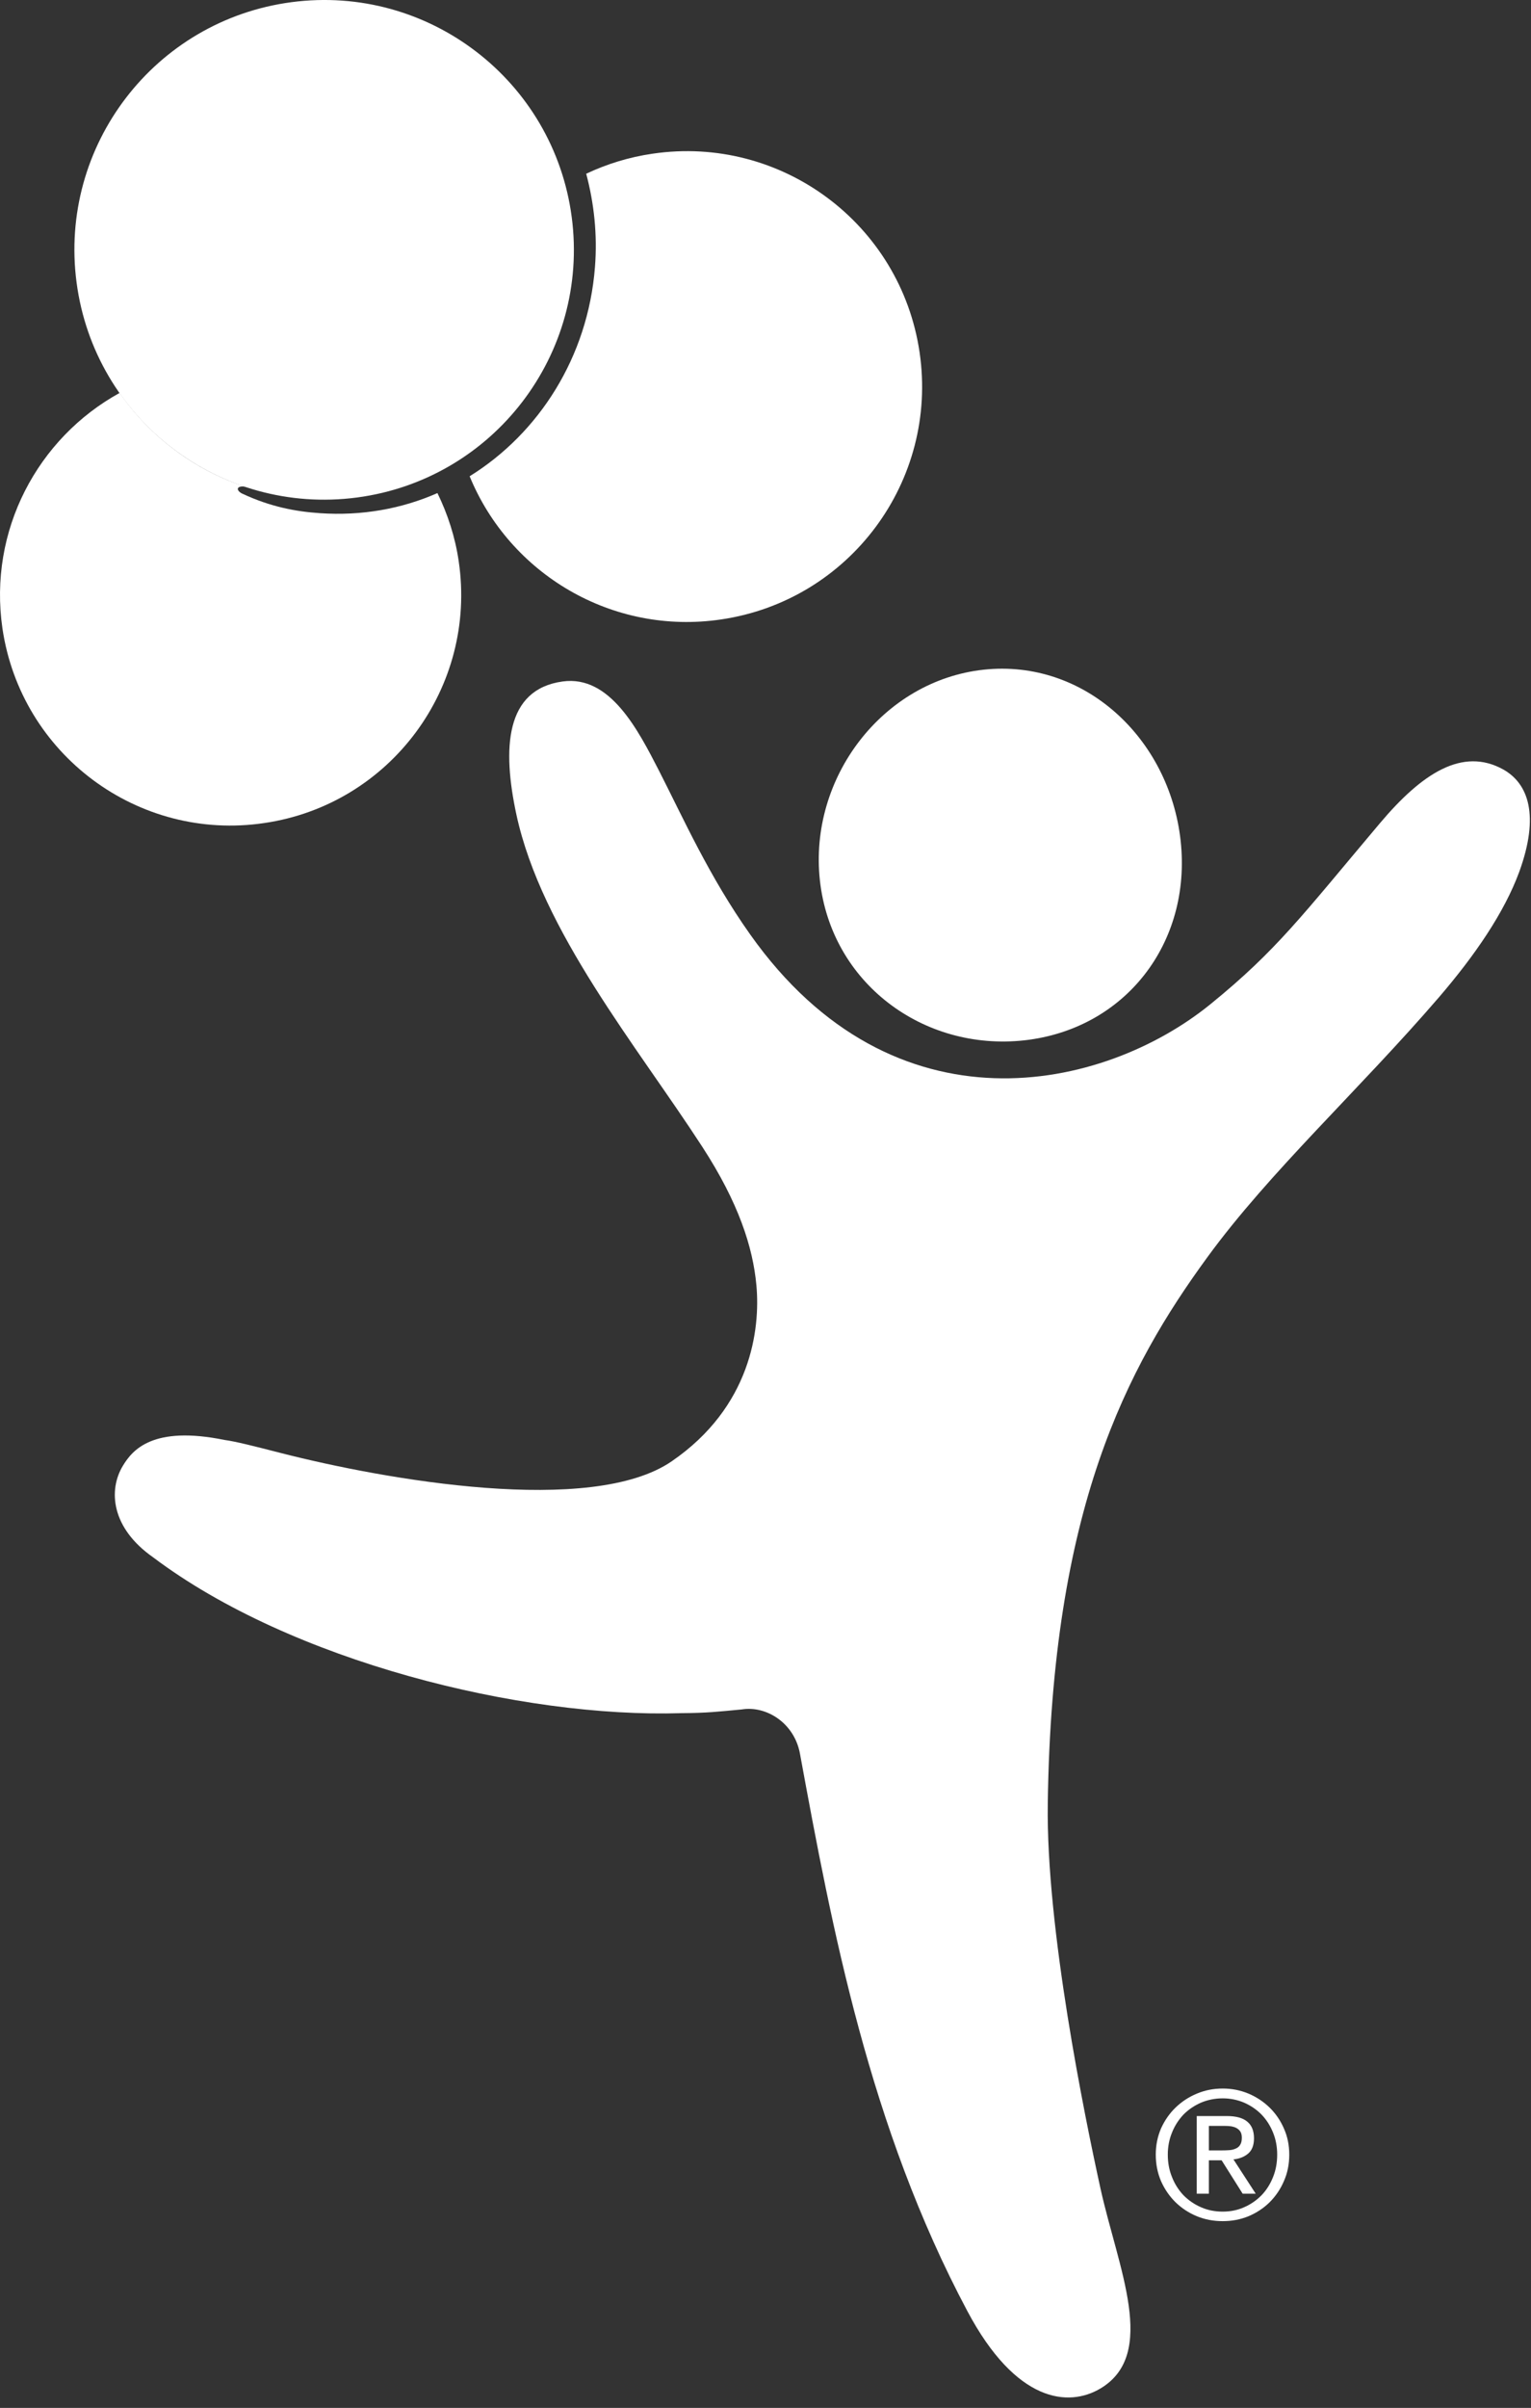
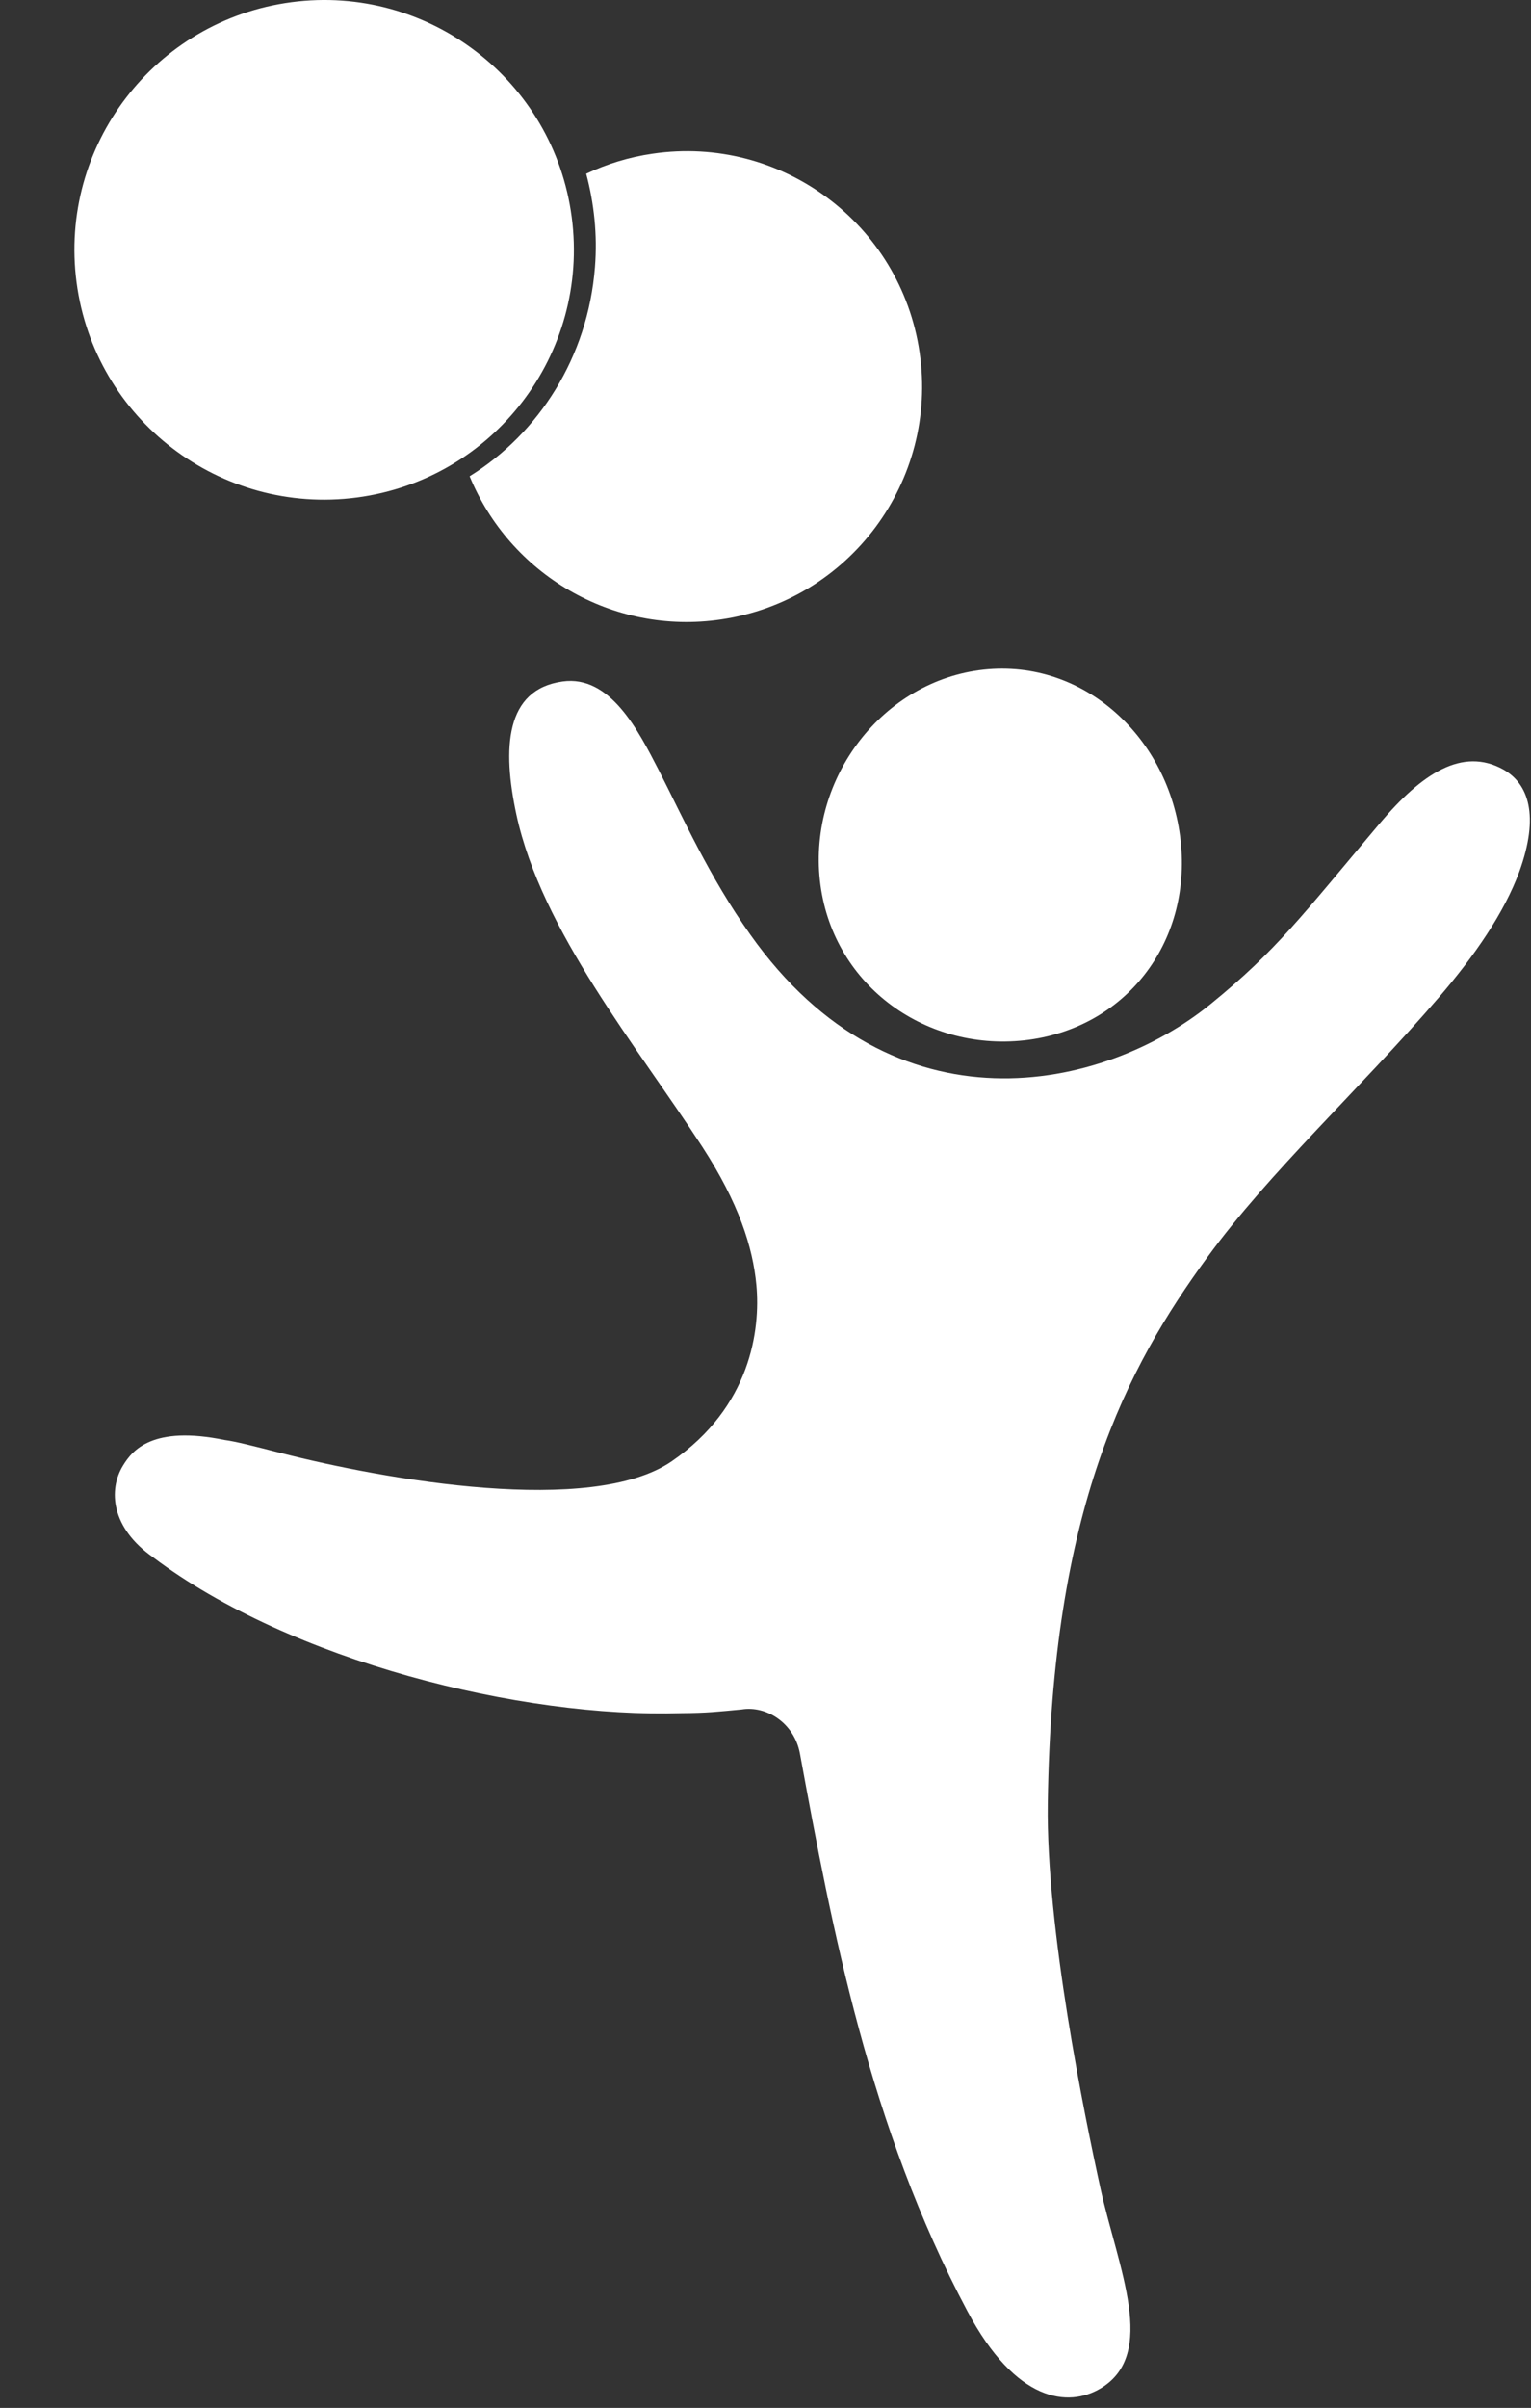
<svg xmlns="http://www.w3.org/2000/svg" version="1.1" id="Layer_1" x="0px" y="0px" width="45.167px" height="71px" viewBox="0 0 45.167 71" enable-background="new 0 0 45.167 71" xml:space="preserve">
  <rect x="0" y="0" width="45.167" height="71" fill="#333333" stroke="none" />
  <g>
    <path fill="#FFFFFF" d="M16.867,6.403c-0.531-4.034-4.234-6.871-8.266-6.339C4.567,0.596,1.727,4.296,2.259,8.33   c0.532,4.033,4.234,6.871,8.27,6.34C14.562,14.137,17.397,10.436,16.867,6.403" />
    <path fill="#FFFFFF" d="M34.831,24.793c-0.332-3.029-2.845-5.369-5.816-5.046c-2.969,0.325-5.159,3.18-4.827,6.211   c0.332,3.029,3.052,5.042,6.026,4.718C33.181,30.349,35.16,27.82,34.831,24.793" />
    <path fill="#FFFFFF" d="M15.235,24.021c0.744,3.439,3.561,6.828,5.491,9.805c1.063,1.639,1.486,2.947,1.589,4.072   c0.12,1.312-0.169,3.591-2.497,5.189c-2.364,1.626-8.457,0.544-11.532-0.243c-0.772-0.198-1.333-0.342-1.661-0.385   c-2.12-0.433-2.717,0.297-2.995,0.753c-0.443,0.723-0.351,1.842,0.887,2.707c4.063,3.063,10.854,4.746,15.591,4.595   c0.76-0.005,1.045-0.041,1.773-0.109c0.723-0.119,1.553,0.397,1.719,1.303c0.946,5.148,2.043,10.998,4.939,16.438   c1.438,2.705,2.986,2.841,3.928,2.28c1.695-1.015,0.52-3.548,0.002-5.882c-0.471-2.143-1.61-7.694-1.558-11.361   c0.118-8.699,2.332-12.858,4.711-16.116c1.839-2.52,4.483-4.937,6.825-7.656c1.063-1.237,1.929-2.497,2.372-3.7   c0.609-1.672,0.268-2.604-0.466-3.02c-1.212-0.674-2.41,0.121-3.642,1.581c-2.317,2.748-3.04,3.742-4.995,5.333   c-3.161,2.572-9.342,3.941-13.584-2.051c-1.211-1.707-1.981-3.443-2.695-4.838C18.828,21.533,18,19.9,16.599,20.094   C14.9,20.327,14.816,22.073,15.235,24.021" />
-     <path fill="#FFFFFF" d="M7.276,14.365c-1.52-0.49-2.835-1.476-3.747-2.779c-2.417,1.33-3.878,4.055-3.457,6.945   c0.549,3.718,4.007,6.288,7.721,5.738c3.717-0.542,6.288-4.001,5.74-7.718c-0.104-0.717-0.326-1.392-0.628-2.012   c-1.061,0.468-2.238,0.675-3.459,0.593c-0.707-0.046-1.465-0.186-2.296-0.575c-0.097-0.045-0.147-0.113-0.131-0.157   C7.037,14.346,7.151,14.326,7.276,14.365" />
    <path fill="#FFFFFF" d="M27.129,10.387c-0.558-3.79-4.083-6.414-7.877-5.855c-0.698,0.101-1.355,0.306-1.958,0.591   c0.232,0.872,0.334,1.798,0.258,2.756c-0.208,2.653-1.658,4.9-3.697,6.164c1.181,2.877,4.2,4.697,7.418,4.222   C25.067,17.708,27.688,14.181,27.129,10.387" />
-     <path fill="#FFFFFF" d="M34.252,62.76c0.107-0.236,0.25-0.443,0.429-0.616c0.182-0.175,0.389-0.312,0.63-0.412   c0.238-0.1,0.491-0.149,0.761-0.149c0.268,0,0.52,0.049,0.759,0.149c0.237,0.1,0.445,0.237,0.624,0.412   c0.177,0.173,0.32,0.38,0.422,0.616c0.107,0.238,0.158,0.495,0.158,0.77c0,0.283-0.051,0.544-0.158,0.783   c-0.102,0.24-0.245,0.447-0.422,0.624c-0.179,0.176-0.387,0.312-0.624,0.412c-0.239,0.097-0.491,0.144-0.759,0.144   c-0.27,0-0.523-0.047-0.761-0.144c-0.241-0.1-0.448-0.236-0.63-0.412c-0.179-0.177-0.322-0.384-0.429-0.624   c-0.102-0.239-0.155-0.5-0.155-0.783C34.097,63.255,34.15,62.999,34.252,62.76 M34.578,64.198c0.08,0.205,0.196,0.382,0.337,0.532   c0.147,0.148,0.318,0.267,0.514,0.352c0.197,0.088,0.413,0.13,0.643,0.13c0.225,0,0.438-0.042,0.634-0.13   c0.195-0.085,0.365-0.204,0.511-0.352c0.144-0.15,0.256-0.327,0.338-0.532c0.083-0.203,0.124-0.425,0.124-0.668   c0-0.233-0.041-0.451-0.124-0.653c-0.082-0.202-0.194-0.377-0.338-0.527c-0.146-0.148-0.316-0.263-0.511-0.35   c-0.196-0.083-0.409-0.128-0.634-0.128c-0.23,0-0.446,0.045-0.643,0.128c-0.196,0.087-0.367,0.202-0.514,0.35   c-0.141,0.15-0.257,0.325-0.337,0.527c-0.084,0.202-0.126,0.42-0.126,0.653C34.452,63.773,34.494,63.996,34.578,64.198    M36.191,62.394c0.274,0,0.475,0.055,0.604,0.164c0.133,0.108,0.2,0.272,0.2,0.493c0,0.205-0.06,0.355-0.174,0.451   c-0.115,0.097-0.258,0.152-0.432,0.17l0.657,1.012h-0.385l-0.621-0.985h-0.376v0.985h-0.358v-2.29H36.191z M36.034,63.407   c0.08,0,0.155-0.002,0.227-0.007c0.073-0.005,0.136-0.019,0.193-0.046c0.056-0.022,0.1-0.058,0.132-0.11   c0.033-0.05,0.05-0.12,0.05-0.212c0-0.073-0.015-0.137-0.044-0.181s-0.069-0.079-0.116-0.104c-0.045-0.025-0.101-0.041-0.162-0.051   c-0.06-0.009-0.12-0.011-0.179-0.011h-0.471v0.722H36.034z" />
  </g>
</svg>